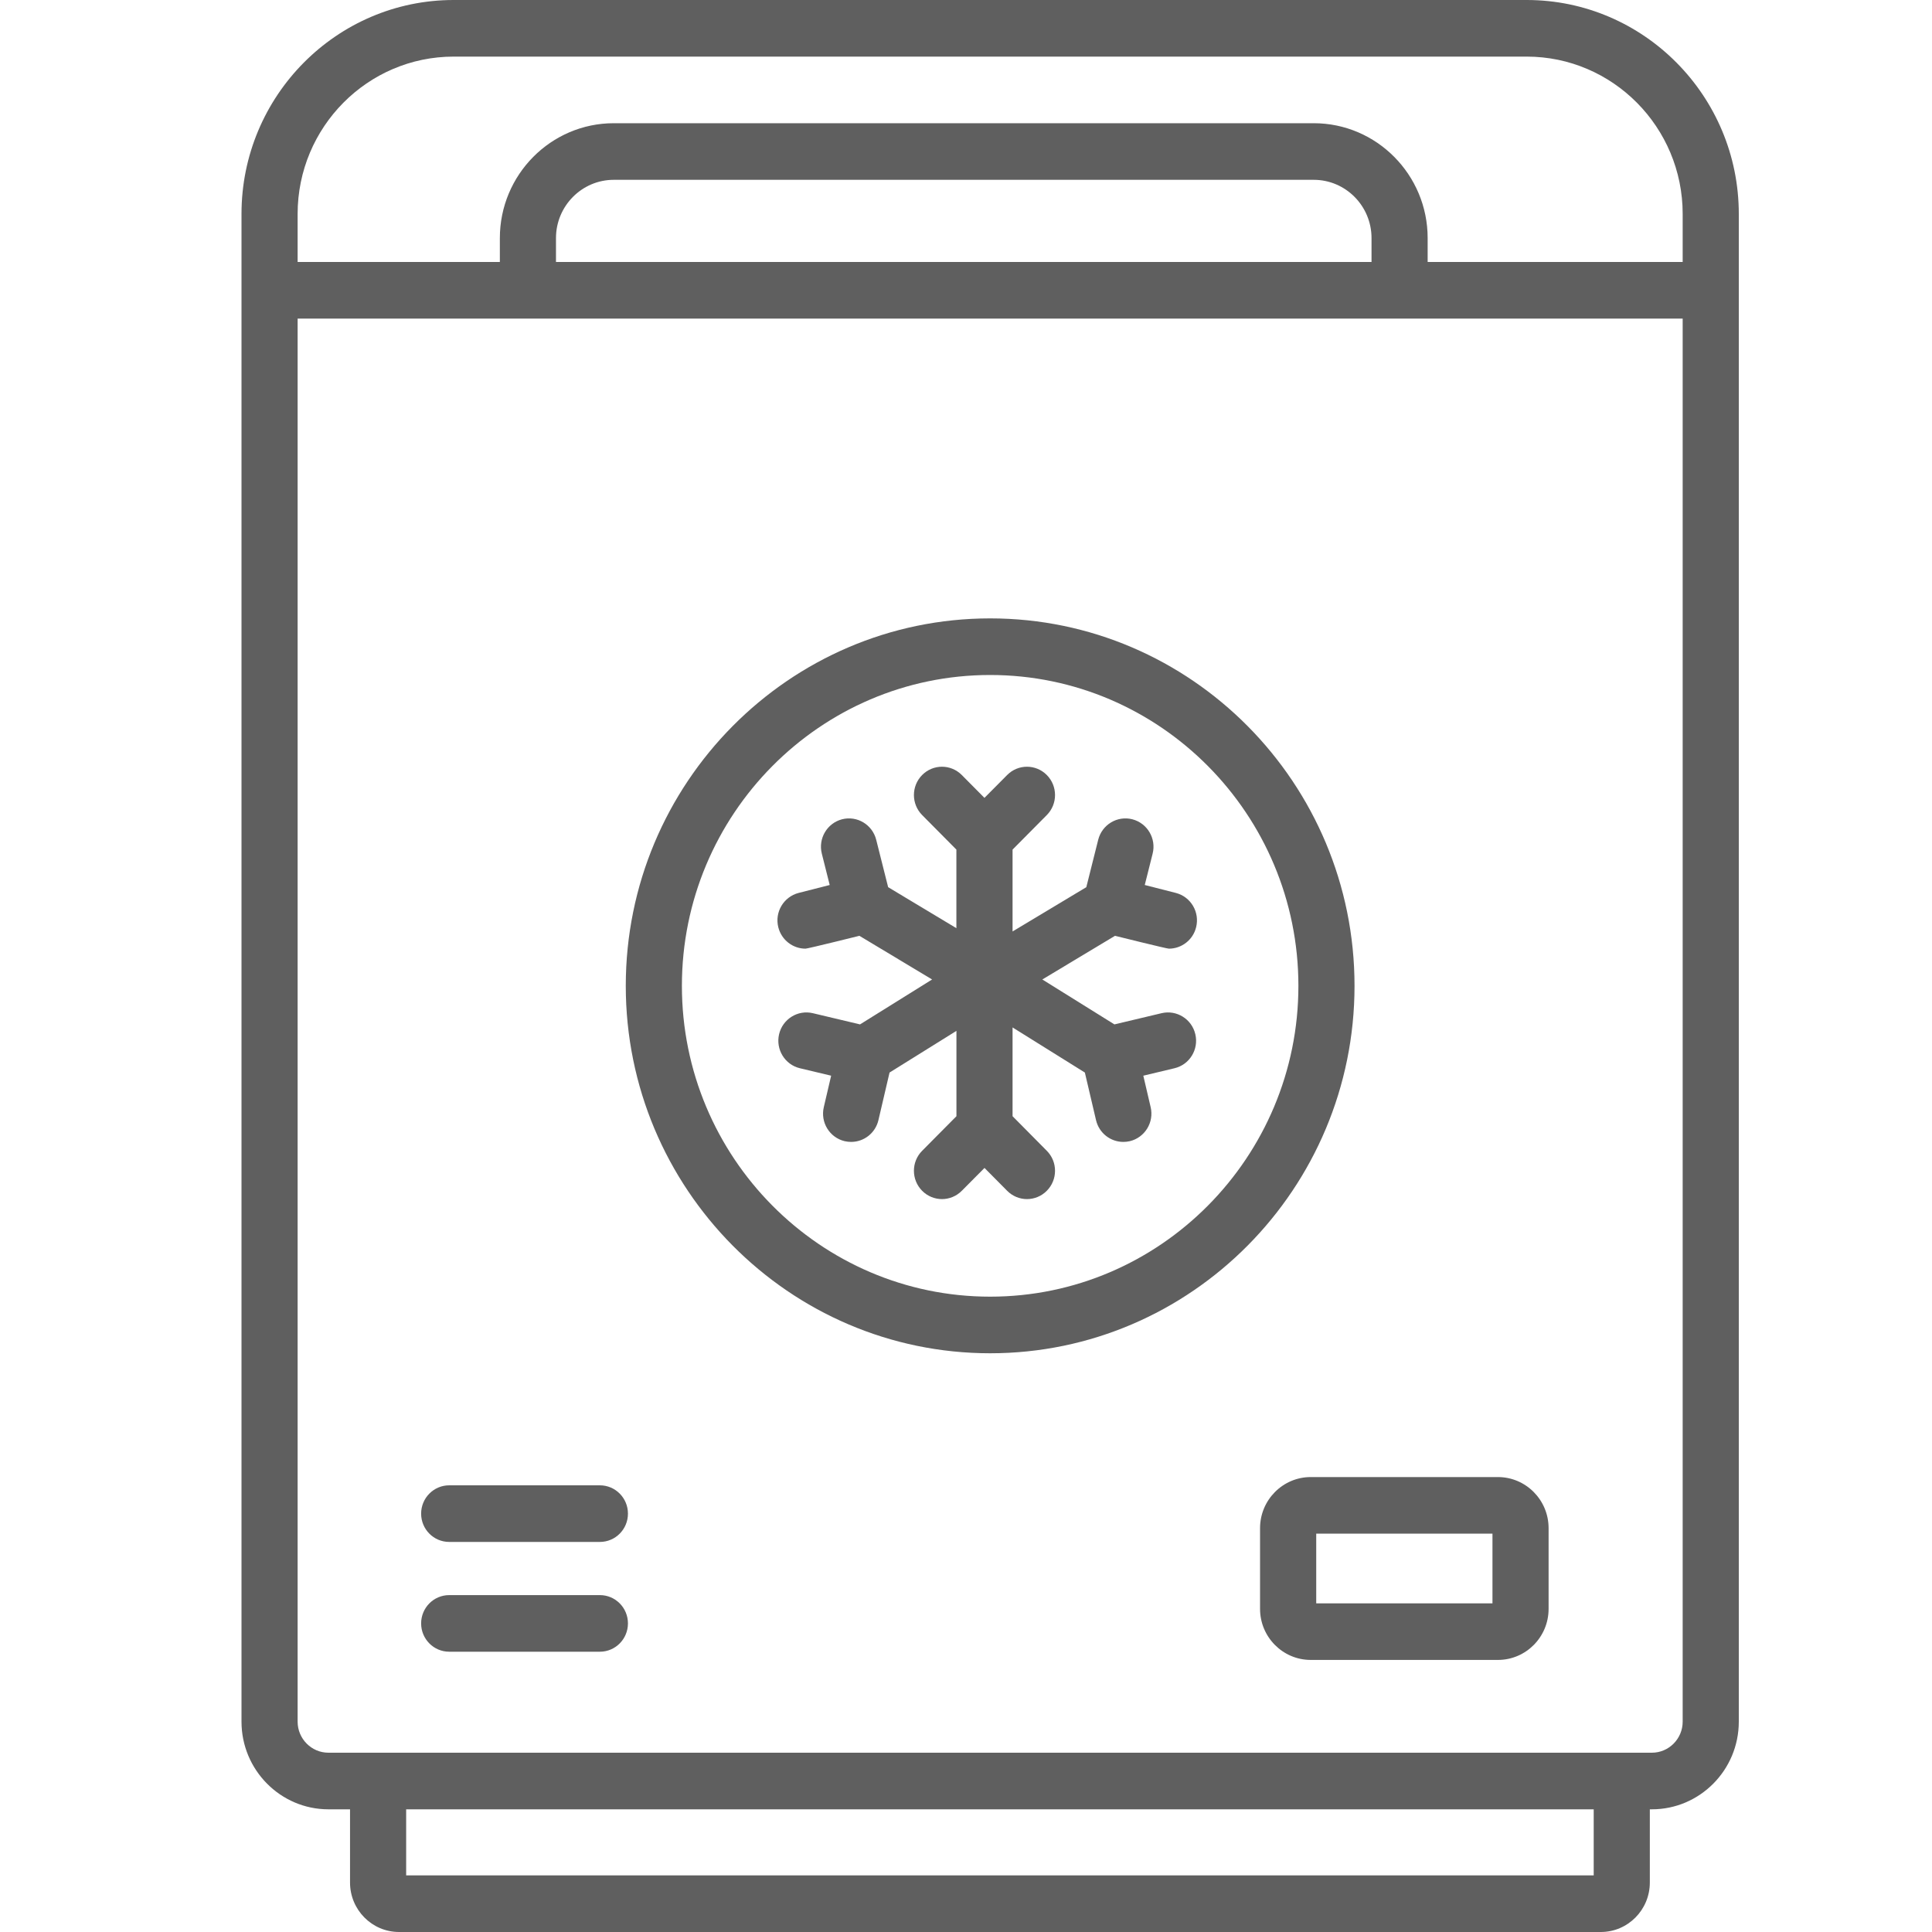
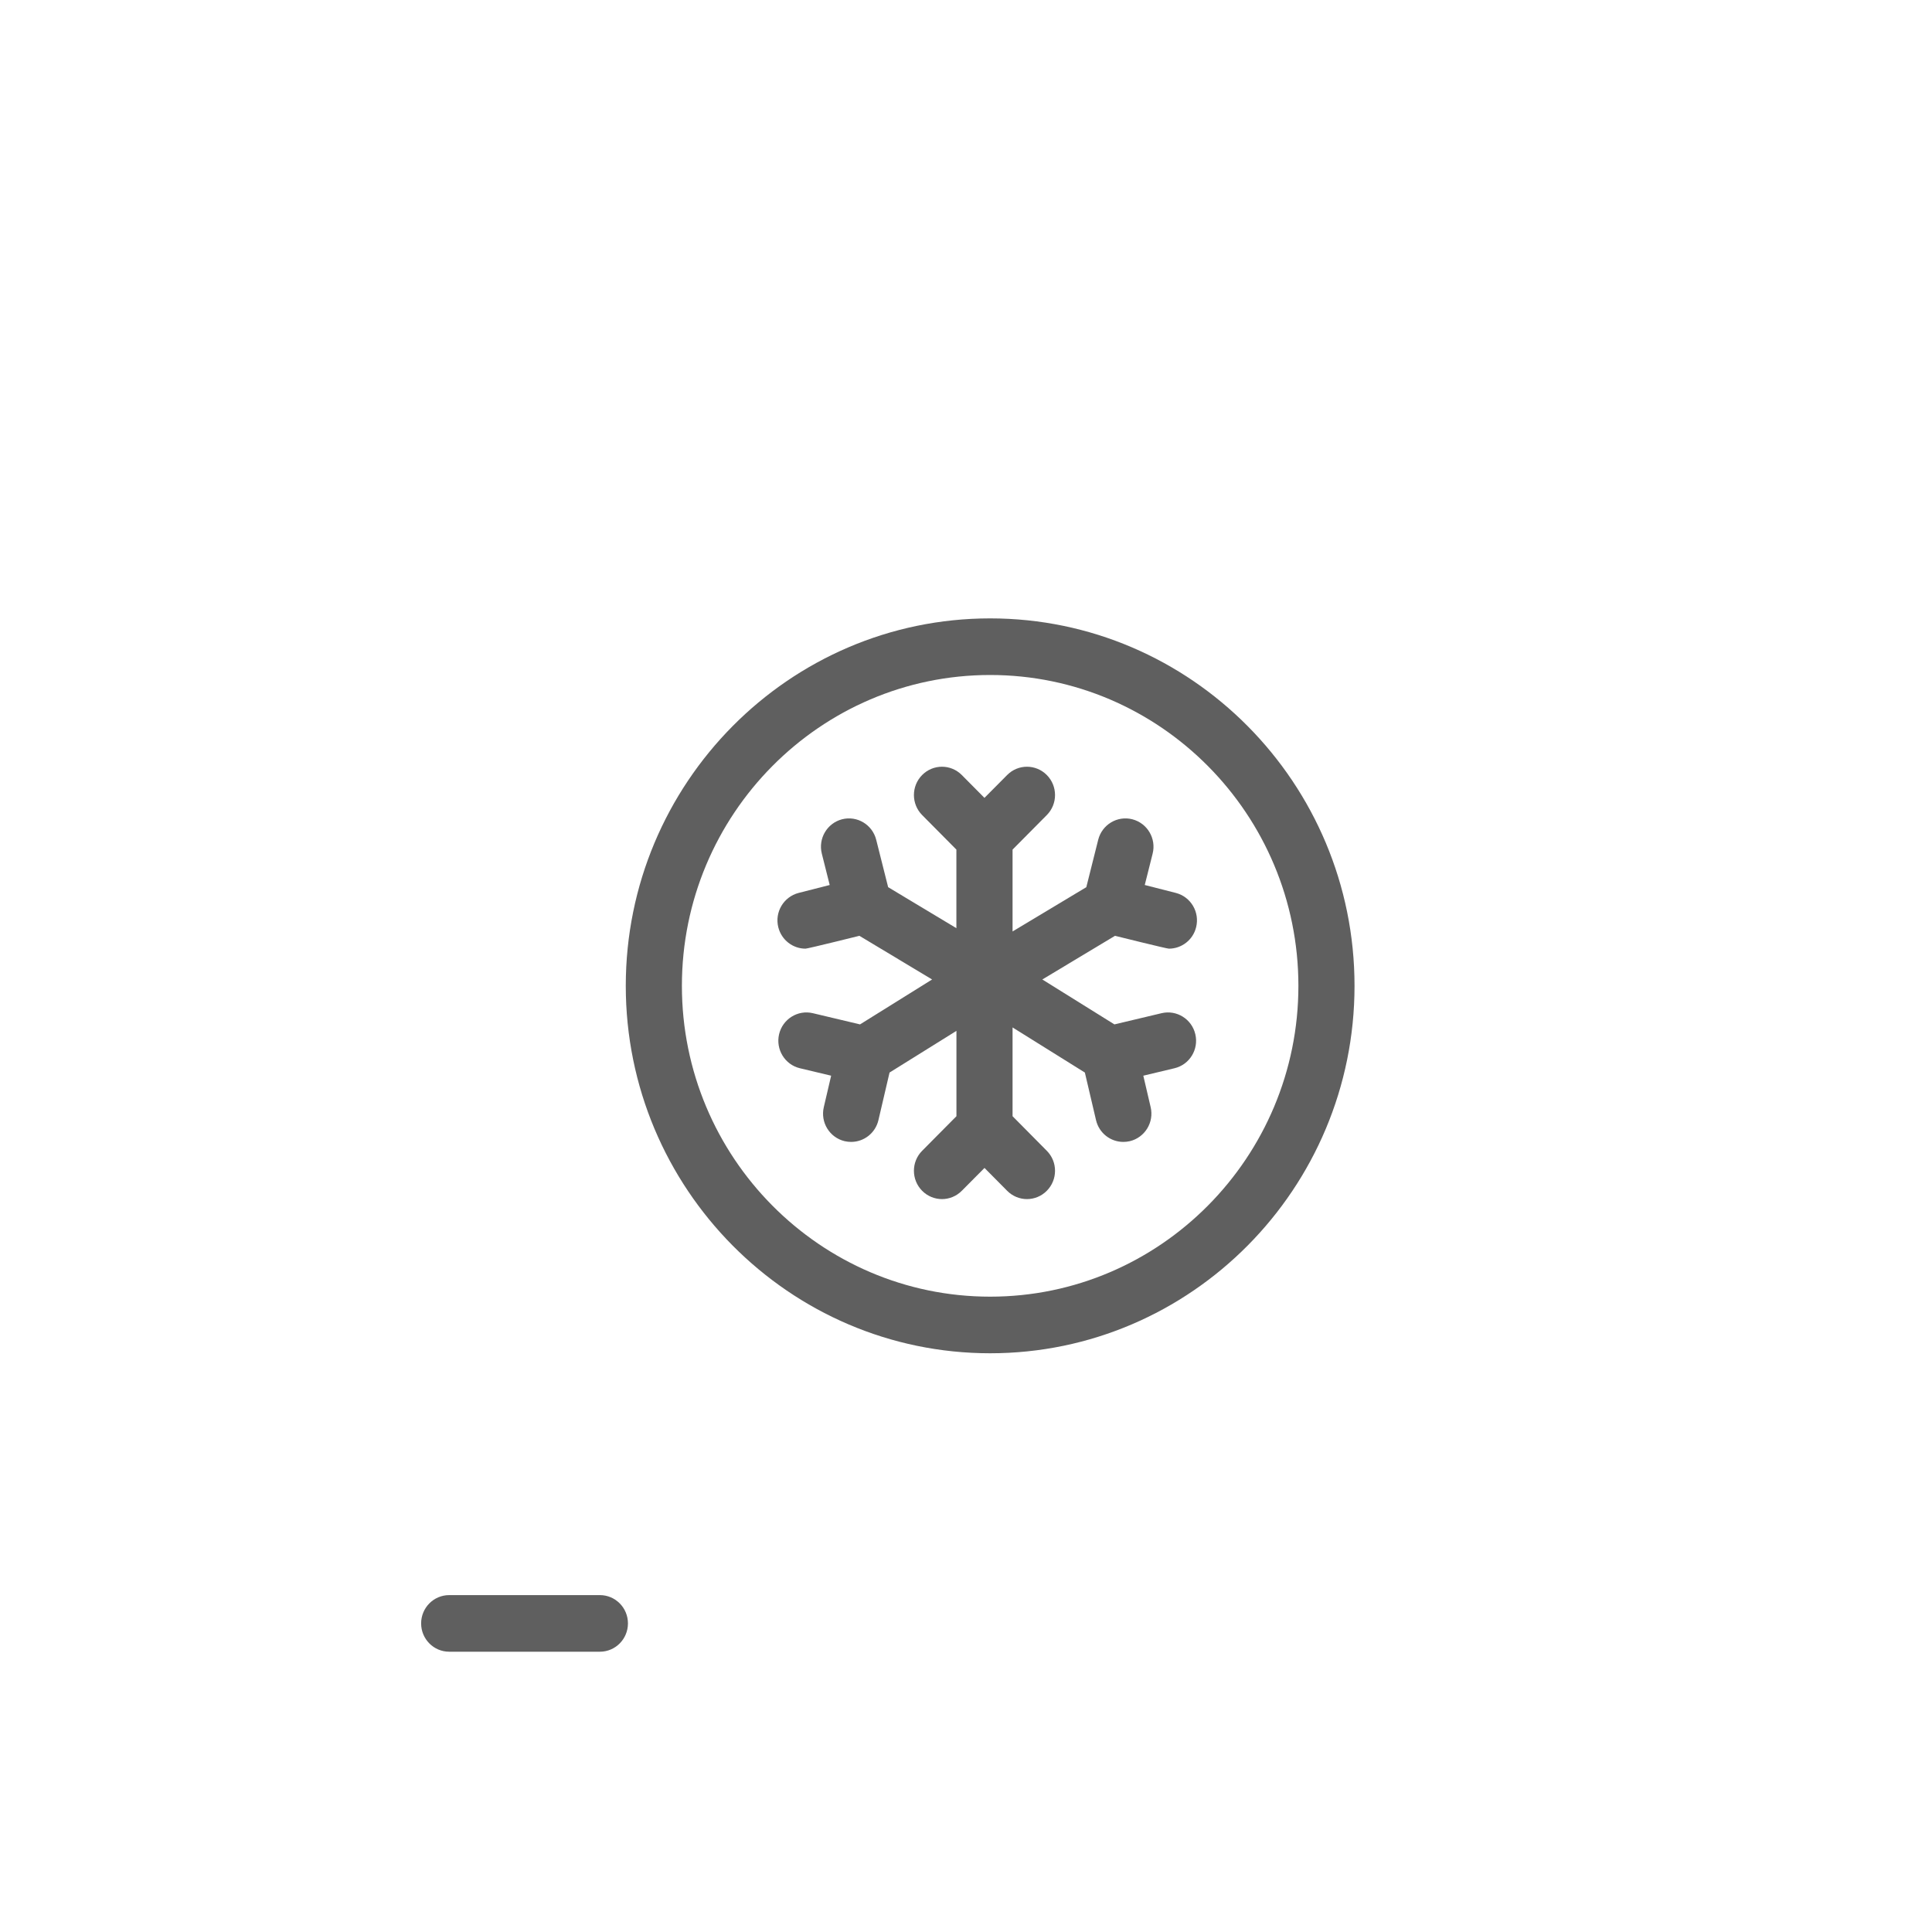
<svg xmlns="http://www.w3.org/2000/svg" width="40" height="40" viewBox="0 0 40 40" fill="none">
  <path d="M24.344 18.487L23.701 18.323L23.864 17.674C23.943 17.361 23.754 17.042 23.443 16.962C23.132 16.883 22.816 17.073 22.737 17.387L22.491 18.368L20.964 19.285V17.59L21.673 16.875C21.9 16.646 21.9 16.275 21.673 16.046C21.446 15.817 21.078 15.817 20.852 16.046L20.382 16.519L19.913 16.046C19.686 15.817 19.319 15.817 19.092 16.046C18.865 16.275 18.865 16.646 19.092 16.875L19.801 17.59V19.217L18.388 18.368L18.141 17.387C18.062 17.073 17.746 16.883 17.435 16.962C17.124 17.042 16.936 17.361 17.015 17.674L17.178 18.323L16.535 18.487C16.224 18.567 16.035 18.885 16.114 19.199C16.181 19.464 16.417 19.641 16.677 19.641C16.724 19.641 17.793 19.375 17.793 19.375L19.298 20.279L17.806 21.209L16.829 20.977C16.517 20.903 16.204 21.098 16.13 21.413C16.057 21.728 16.25 22.043 16.562 22.117L17.208 22.271L17.056 22.922C16.982 23.237 17.175 23.552 17.488 23.627C17.533 23.637 17.578 23.642 17.622 23.642C17.885 23.642 18.124 23.461 18.187 23.191L18.417 22.206L19.802 21.343V23.11L19.092 23.826C18.865 24.054 18.865 24.425 19.092 24.654C19.205 24.768 19.354 24.826 19.503 24.826C19.651 24.826 19.8 24.768 19.913 24.654L20.383 24.181L20.852 24.654C20.965 24.768 21.114 24.826 21.262 24.826C21.411 24.826 21.56 24.768 21.673 24.654C21.9 24.425 21.9 24.054 21.673 23.826L20.964 23.11V21.272L22.461 22.206L22.692 23.191C22.755 23.461 22.994 23.642 23.257 23.642C23.301 23.642 23.346 23.637 23.391 23.627C23.703 23.552 23.897 23.237 23.823 22.922L23.671 22.271L24.316 22.117C24.628 22.043 24.822 21.728 24.748 21.413C24.675 21.098 24.361 20.903 24.049 20.977L23.073 21.209L21.58 20.279L23.085 19.375C23.085 19.375 24.154 19.641 24.201 19.641C24.461 19.641 24.698 19.464 24.764 19.199C24.843 18.885 24.655 18.567 24.344 18.487Z" fill="#5F5F5F" />
-   <path d="M20.5 12.803C16.34 12.803 12.956 16.216 12.956 20.411C12.956 24.605 16.34 28.018 20.5 28.018C24.66 28.018 28.044 24.605 28.044 20.411C28.044 16.216 24.66 12.803 20.5 12.803ZM20.5 26.846C16.981 26.846 14.118 23.959 14.118 20.411C14.118 16.862 16.981 13.975 20.5 13.975C24.019 13.975 26.882 16.862 26.882 20.411C26.882 23.959 24.019 26.846 20.5 26.846Z" fill="#5F5F5F" />
-   <path d="M26.088 31.639V33.31C26.088 33.893 26.559 34.367 27.137 34.367H31.013C31.592 34.367 32.062 33.893 32.062 33.31V31.639C32.062 31.056 31.592 30.581 31.013 30.581H27.137C26.559 30.581 26.088 31.056 26.088 31.639ZM27.251 31.753H30.9V33.196H27.251V31.753Z" fill="#5F5F5F" />
-   <path d="M31.608 0H9.392C6.97 0 5 1.987 5 4.429V35.645C5 36.645 5.807 37.46 6.8 37.46H7.247V38.976C7.247 39.541 7.702 40 8.262 40H33.143C33.703 40 34.158 39.541 34.158 38.976V37.46H34.2C35.193 37.46 36 36.646 36 35.645V4.429C36 1.987 34.03 0 31.608 0ZM6.162 4.429C6.162 2.633 7.611 1.172 9.392 1.172H31.608C33.389 1.172 34.838 2.633 34.838 4.429V5.424H29.558V4.929C29.558 3.618 28.5 2.551 27.2 2.551H12.707C11.407 2.551 10.349 3.618 10.349 4.929V5.424H6.162V4.429ZM28.396 5.424H11.511V4.929C11.511 4.264 12.048 3.723 12.707 3.723H27.2C27.859 3.723 28.396 4.264 28.396 4.929L28.396 5.424ZM32.996 38.828H8.409V37.46H32.996V38.828ZM34.838 35.645C34.838 35.999 34.552 36.288 34.2 36.288H6.8C6.448 36.288 6.162 35.999 6.162 35.645V6.596H34.838L34.838 35.645Z" fill="#5F5F5F" />
-   <path d="M12.42 30.752H9.3C8.979 30.752 8.719 31.015 8.719 31.338C8.719 31.662 8.979 31.924 9.3 31.924H12.42C12.741 31.924 13.001 31.662 13.001 31.338C13.001 31.015 12.741 30.752 12.42 30.752Z" fill="#5F5F5F" />
+   <path d="M20.5 12.803C16.34 12.803 12.956 16.216 12.956 20.411C12.956 24.605 16.34 28.018 20.5 28.018C24.66 28.018 28.044 24.605 28.044 20.411C28.044 16.216 24.66 12.803 20.5 12.803M20.5 26.846C16.981 26.846 14.118 23.959 14.118 20.411C14.118 16.862 16.981 13.975 20.5 13.975C24.019 13.975 26.882 16.862 26.882 20.411C26.882 23.959 24.019 26.846 20.5 26.846Z" fill="#5F5F5F" />
  <path d="M12.42 33.025H9.3C8.979 33.025 8.719 33.287 8.719 33.611C8.719 33.934 8.979 34.197 9.3 34.197H12.42C12.741 34.197 13.001 33.934 13.001 33.611C13.001 33.287 12.741 33.025 12.42 33.025Z" fill="#5F5F5F" />
</svg>